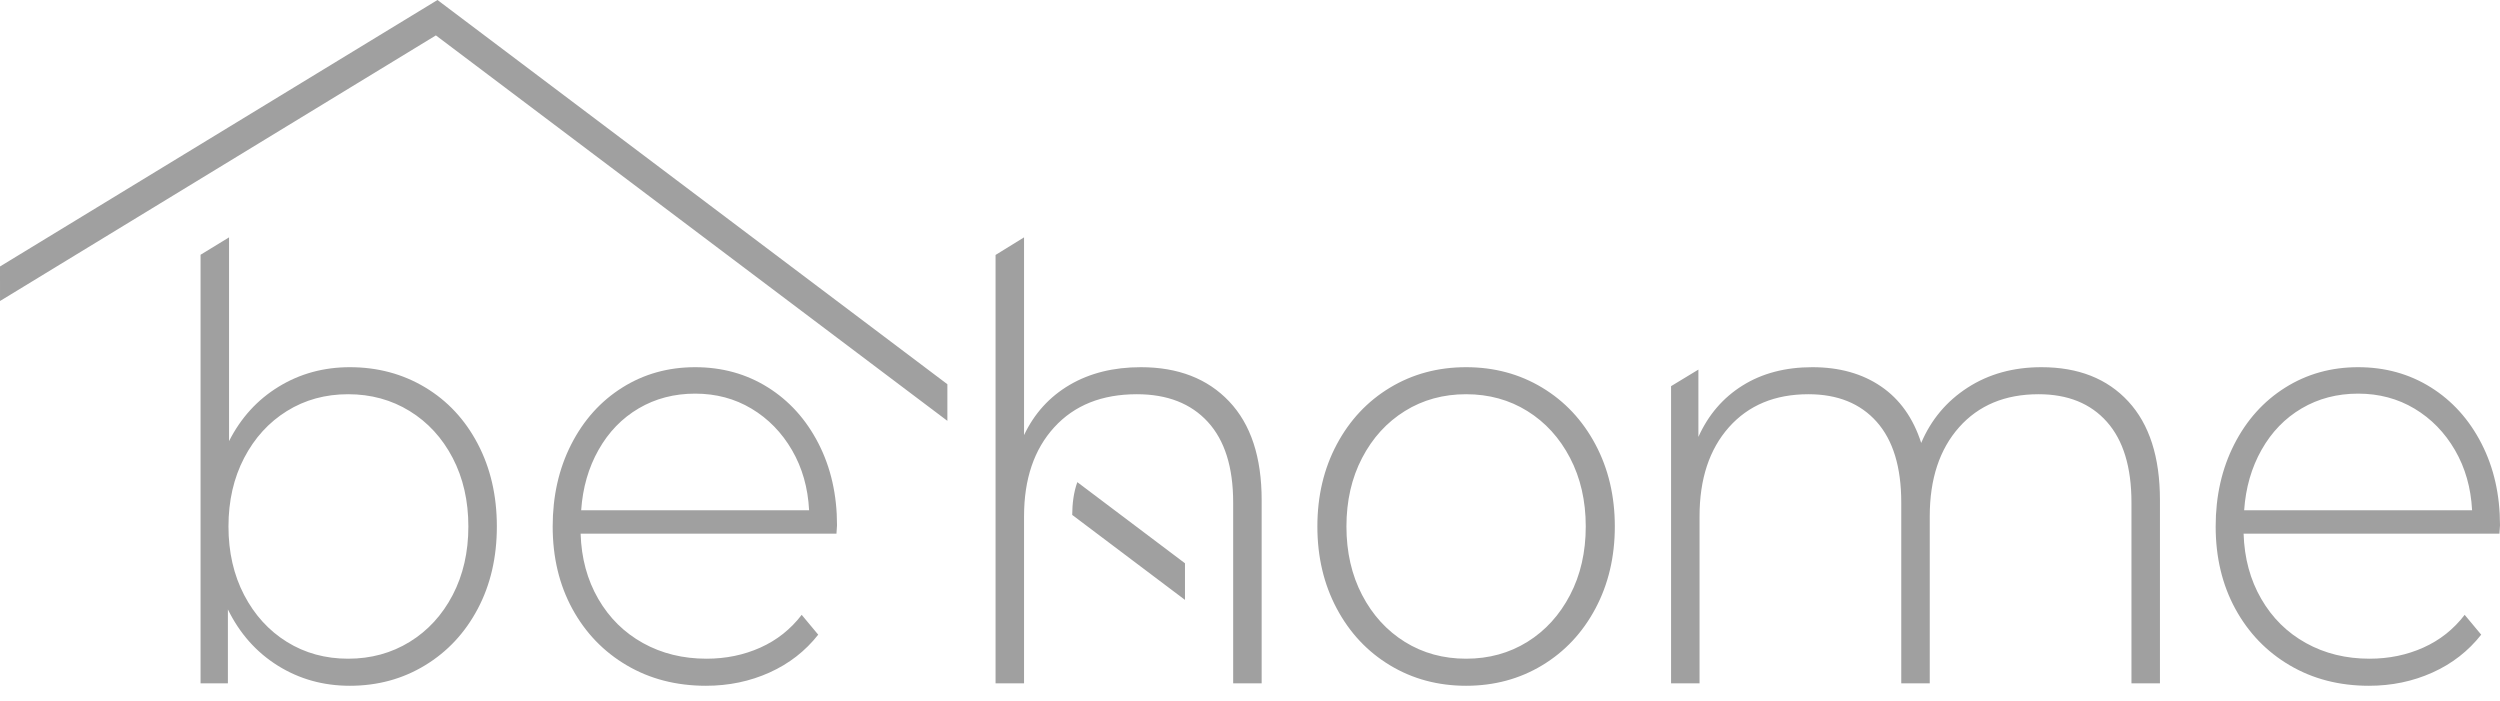
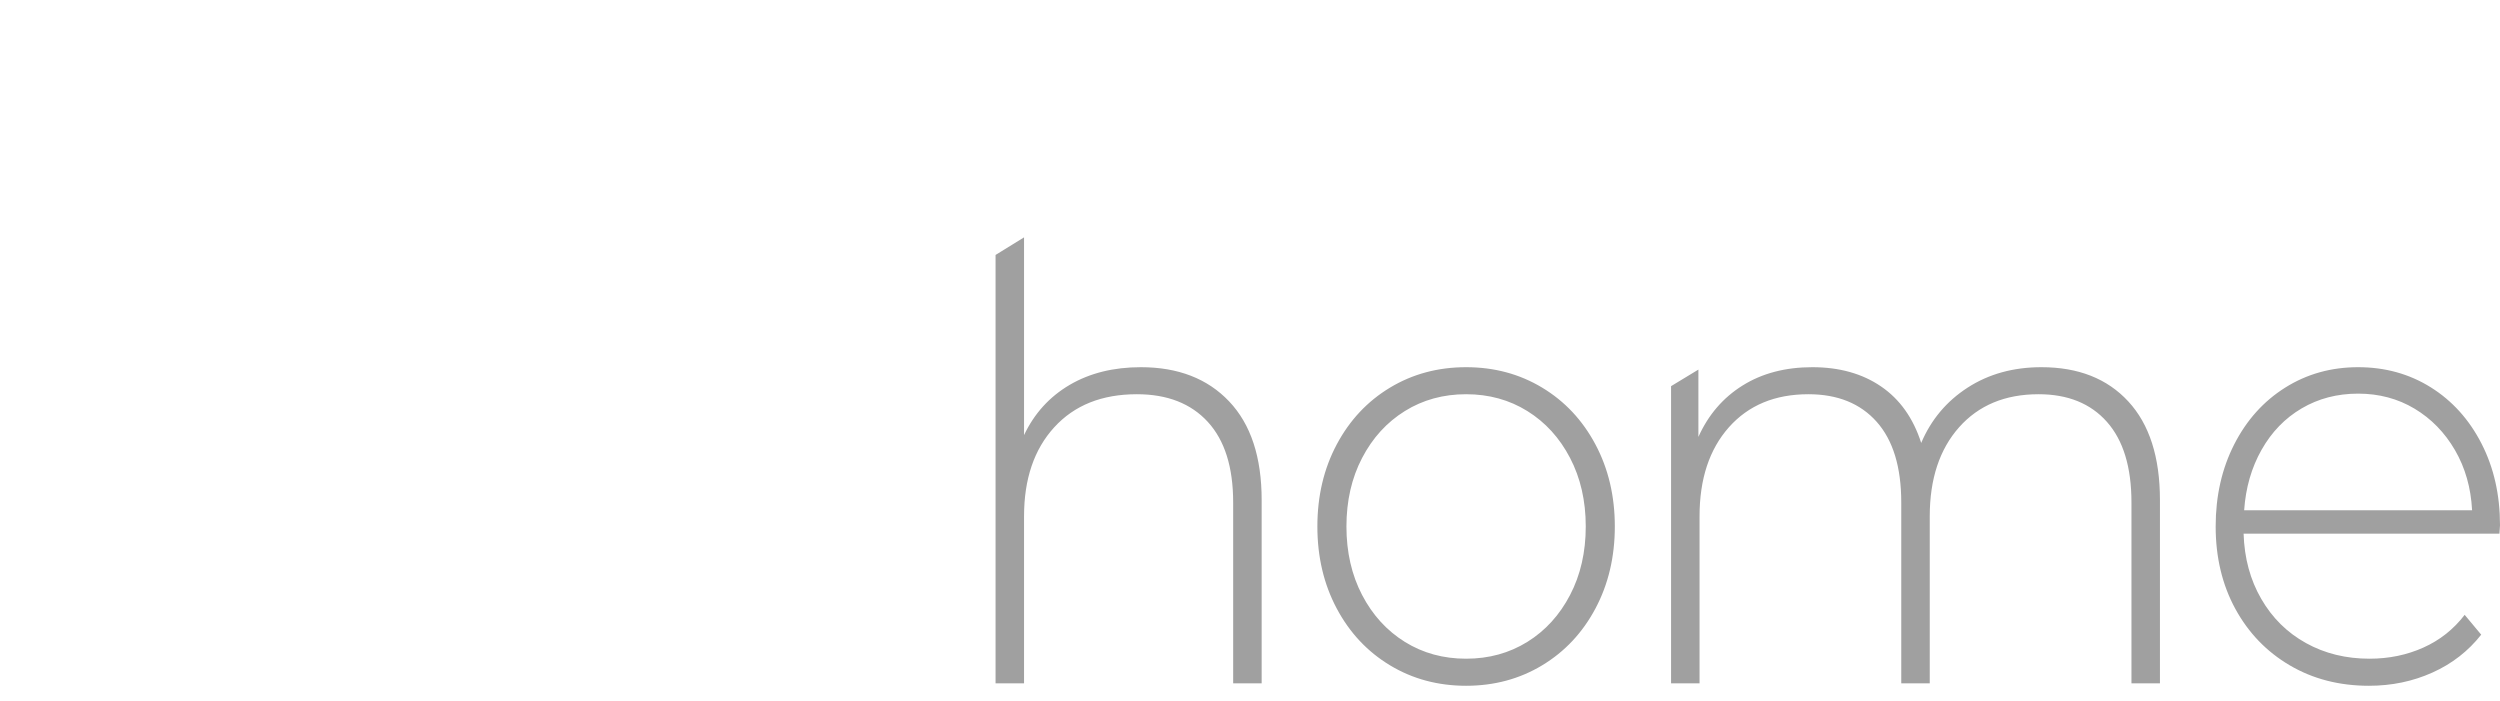
<svg xmlns="http://www.w3.org/2000/svg" width="139" height="39" viewBox="0 0 139 39" fill="none">
-   <path d="M0 14.816L24.324 0L52.674 21.363V23.399L24.235 1.968L0.001 16.736L0 14.816ZM19.451 20.416C20.993 20.416 22.387 20.789 23.633 21.535C24.879 22.282 25.856 23.329 26.563 24.677C27.271 26.025 27.625 27.556 27.625 29.272C27.625 30.988 27.271 32.514 26.563 33.851C25.856 35.187 24.879 36.235 23.633 36.992C22.387 37.75 20.993 38.129 19.451 38.129C17.973 38.129 16.637 37.755 15.444 37.009C14.25 36.262 13.326 35.221 12.671 33.884V37.995H11.151V14.165L12.735 13.197V24.526C13.39 23.234 14.308 22.226 15.491 21.502C16.674 20.777 17.994 20.416 19.451 20.416ZM19.356 36.624C20.623 36.624 21.764 36.312 22.778 35.689C23.791 35.065 24.589 34.196 25.17 33.082C25.75 31.968 26.041 30.698 26.041 29.272C26.041 27.846 25.75 26.576 25.17 25.462C24.589 24.348 23.791 23.479 22.778 22.855C21.764 22.231 20.623 21.919 19.356 21.919C18.089 21.919 16.954 22.231 15.95 22.855C14.947 23.479 14.155 24.348 13.574 25.462C12.994 26.576 12.703 27.846 12.703 29.272C12.703 30.698 12.994 31.968 13.574 33.082C14.155 34.196 14.947 35.065 15.95 35.689C16.954 36.312 18.089 36.624 19.356 36.624ZM46.507 29.673H32.282C32.324 31.032 32.651 32.241 33.264 33.299C33.877 34.357 34.706 35.176 35.751 35.755C36.796 36.335 37.974 36.624 39.283 36.624C40.361 36.624 41.358 36.418 42.277 36.006C43.196 35.594 43.961 34.987 44.574 34.185L45.493 35.288C44.775 36.201 43.872 36.903 42.784 37.393C41.696 37.883 40.519 38.129 39.252 38.129C37.604 38.129 36.136 37.75 34.848 36.992C33.56 36.235 32.551 35.187 31.822 33.851C31.094 32.514 30.729 30.988 30.729 29.272C30.729 27.578 31.073 26.058 31.759 24.71C32.446 23.362 33.391 22.309 34.595 21.552C35.798 20.794 37.15 20.416 38.65 20.416C40.149 20.416 41.496 20.789 42.689 21.535C43.882 22.282 44.822 23.323 45.508 24.66C46.195 25.997 46.538 27.512 46.538 29.205L46.507 29.673ZM38.65 21.886C37.488 21.886 36.443 22.159 35.513 22.705C34.584 23.251 33.84 24.019 33.28 25.011C32.72 26.002 32.398 27.122 32.313 28.37H44.986C44.922 27.122 44.606 26.008 44.035 25.027C43.465 24.047 42.715 23.278 41.786 22.722C40.857 22.165 39.811 21.886 38.65 21.886ZM59.899 26.807L65.885 31.318V33.354L59.615 28.629C59.62 28.004 59.693 27.378 59.899 26.807Z" fill="#A0A0A0" />
  <path d="M138.968 29.673H124.744C124.786 31.032 125.113 32.241 125.726 33.299C126.338 34.357 127.167 35.176 128.213 35.755C129.258 36.335 130.436 36.624 131.745 36.624C132.822 36.624 133.82 36.418 134.739 36.006C135.658 35.594 136.423 34.987 137.036 34.185L137.955 35.288C137.237 36.201 136.334 36.903 135.246 37.393C134.158 37.883 132.981 38.129 131.713 38.129C130.066 38.129 128.598 37.75 127.31 36.992C126.022 36.235 125.013 35.187 124.284 33.851C123.556 32.514 123.191 30.987 123.191 29.272C123.191 27.578 123.535 26.058 124.221 24.71C124.907 23.362 125.852 22.309 127.056 21.552C128.26 20.794 129.612 20.416 131.111 20.416C132.611 20.416 133.958 20.789 135.151 21.535C136.344 22.281 137.284 23.323 137.97 24.66C138.657 25.997 139 27.512 139 29.205L138.968 29.673ZM63.431 20.416C65.501 20.416 67.138 21.05 68.342 22.32C69.546 23.59 70.148 25.417 70.148 27.801V37.995H68.564V27.935C68.564 25.974 68.094 24.482 67.154 23.457C66.214 22.432 64.899 21.919 63.209 21.919C61.266 21.919 59.735 22.532 58.616 23.757C57.496 24.983 56.937 26.632 56.937 28.704V37.995H55.353V14.175L56.937 13.197V24.192C57.507 22.989 58.352 22.059 59.471 21.401C60.591 20.744 61.911 20.416 63.431 20.416ZM81.515 38.129C79.952 38.129 78.542 37.75 77.285 36.992C76.029 36.235 75.041 35.182 74.323 33.834C73.605 32.486 73.246 30.965 73.246 29.272C73.246 27.578 73.605 26.058 74.323 24.71C75.041 23.362 76.029 22.309 77.285 21.552C78.542 20.794 79.952 20.416 81.515 20.416C83.078 20.416 84.487 20.794 85.744 21.552C87.001 22.309 87.988 23.362 88.706 24.71C89.424 26.058 89.784 27.578 89.784 29.272C89.784 30.965 89.424 32.486 88.706 33.834C87.988 35.182 87.001 36.235 85.744 36.992C84.487 37.75 83.078 38.129 81.515 38.129ZM81.515 36.624C82.782 36.624 83.917 36.312 84.921 35.689C85.924 35.065 86.716 34.196 87.296 33.082C87.877 31.968 88.168 30.698 88.168 29.272C88.168 27.846 87.877 26.576 87.296 25.462C86.716 24.348 85.924 23.479 84.921 22.855C83.917 22.231 82.782 21.919 81.515 21.919C80.248 21.919 79.112 22.231 78.109 22.855C77.106 23.479 76.314 24.348 75.733 25.462C75.152 26.576 74.862 27.846 74.862 29.272C74.862 30.698 75.152 31.968 75.733 33.082C76.314 34.196 77.106 35.065 78.109 35.689C79.112 36.312 80.248 36.624 81.515 36.624ZM113.503 20.416C115.552 20.416 117.162 21.05 118.334 22.32C119.507 23.59 120.093 25.417 120.093 27.801V37.995H118.509V27.935C118.509 25.974 118.055 24.482 117.146 23.457C116.238 22.432 114.971 21.919 113.345 21.919C111.486 21.919 110.013 22.532 108.925 23.757C107.838 24.983 107.294 26.632 107.294 28.704V37.995H105.71V27.935C105.71 25.974 105.256 24.482 104.348 23.457C103.439 22.432 102.172 21.919 100.546 21.919C98.687 21.919 97.214 22.532 96.126 23.757C95.039 24.983 94.495 26.632 94.495 28.704V37.995H92.911V21.471L94.431 20.549V24.292C94.981 23.067 95.799 22.114 96.887 21.435C97.974 20.755 99.268 20.416 100.767 20.416C102.267 20.416 103.54 20.772 104.585 21.485C105.631 22.198 106.375 23.245 106.819 24.627C107.368 23.334 108.228 22.309 109.4 21.552C110.573 20.794 111.94 20.416 113.503 20.416ZM131.111 21.886C129.95 21.886 128.904 22.159 127.975 22.705C127.046 23.251 126.301 24.019 125.742 25.011C125.182 26.002 124.86 27.122 124.775 28.369H137.448C137.384 27.122 137.067 26.008 136.497 25.027C135.927 24.047 135.177 23.278 134.248 22.721C133.319 22.165 132.273 21.886 131.111 21.886Z" fill="#A0A0A0" />
</svg>